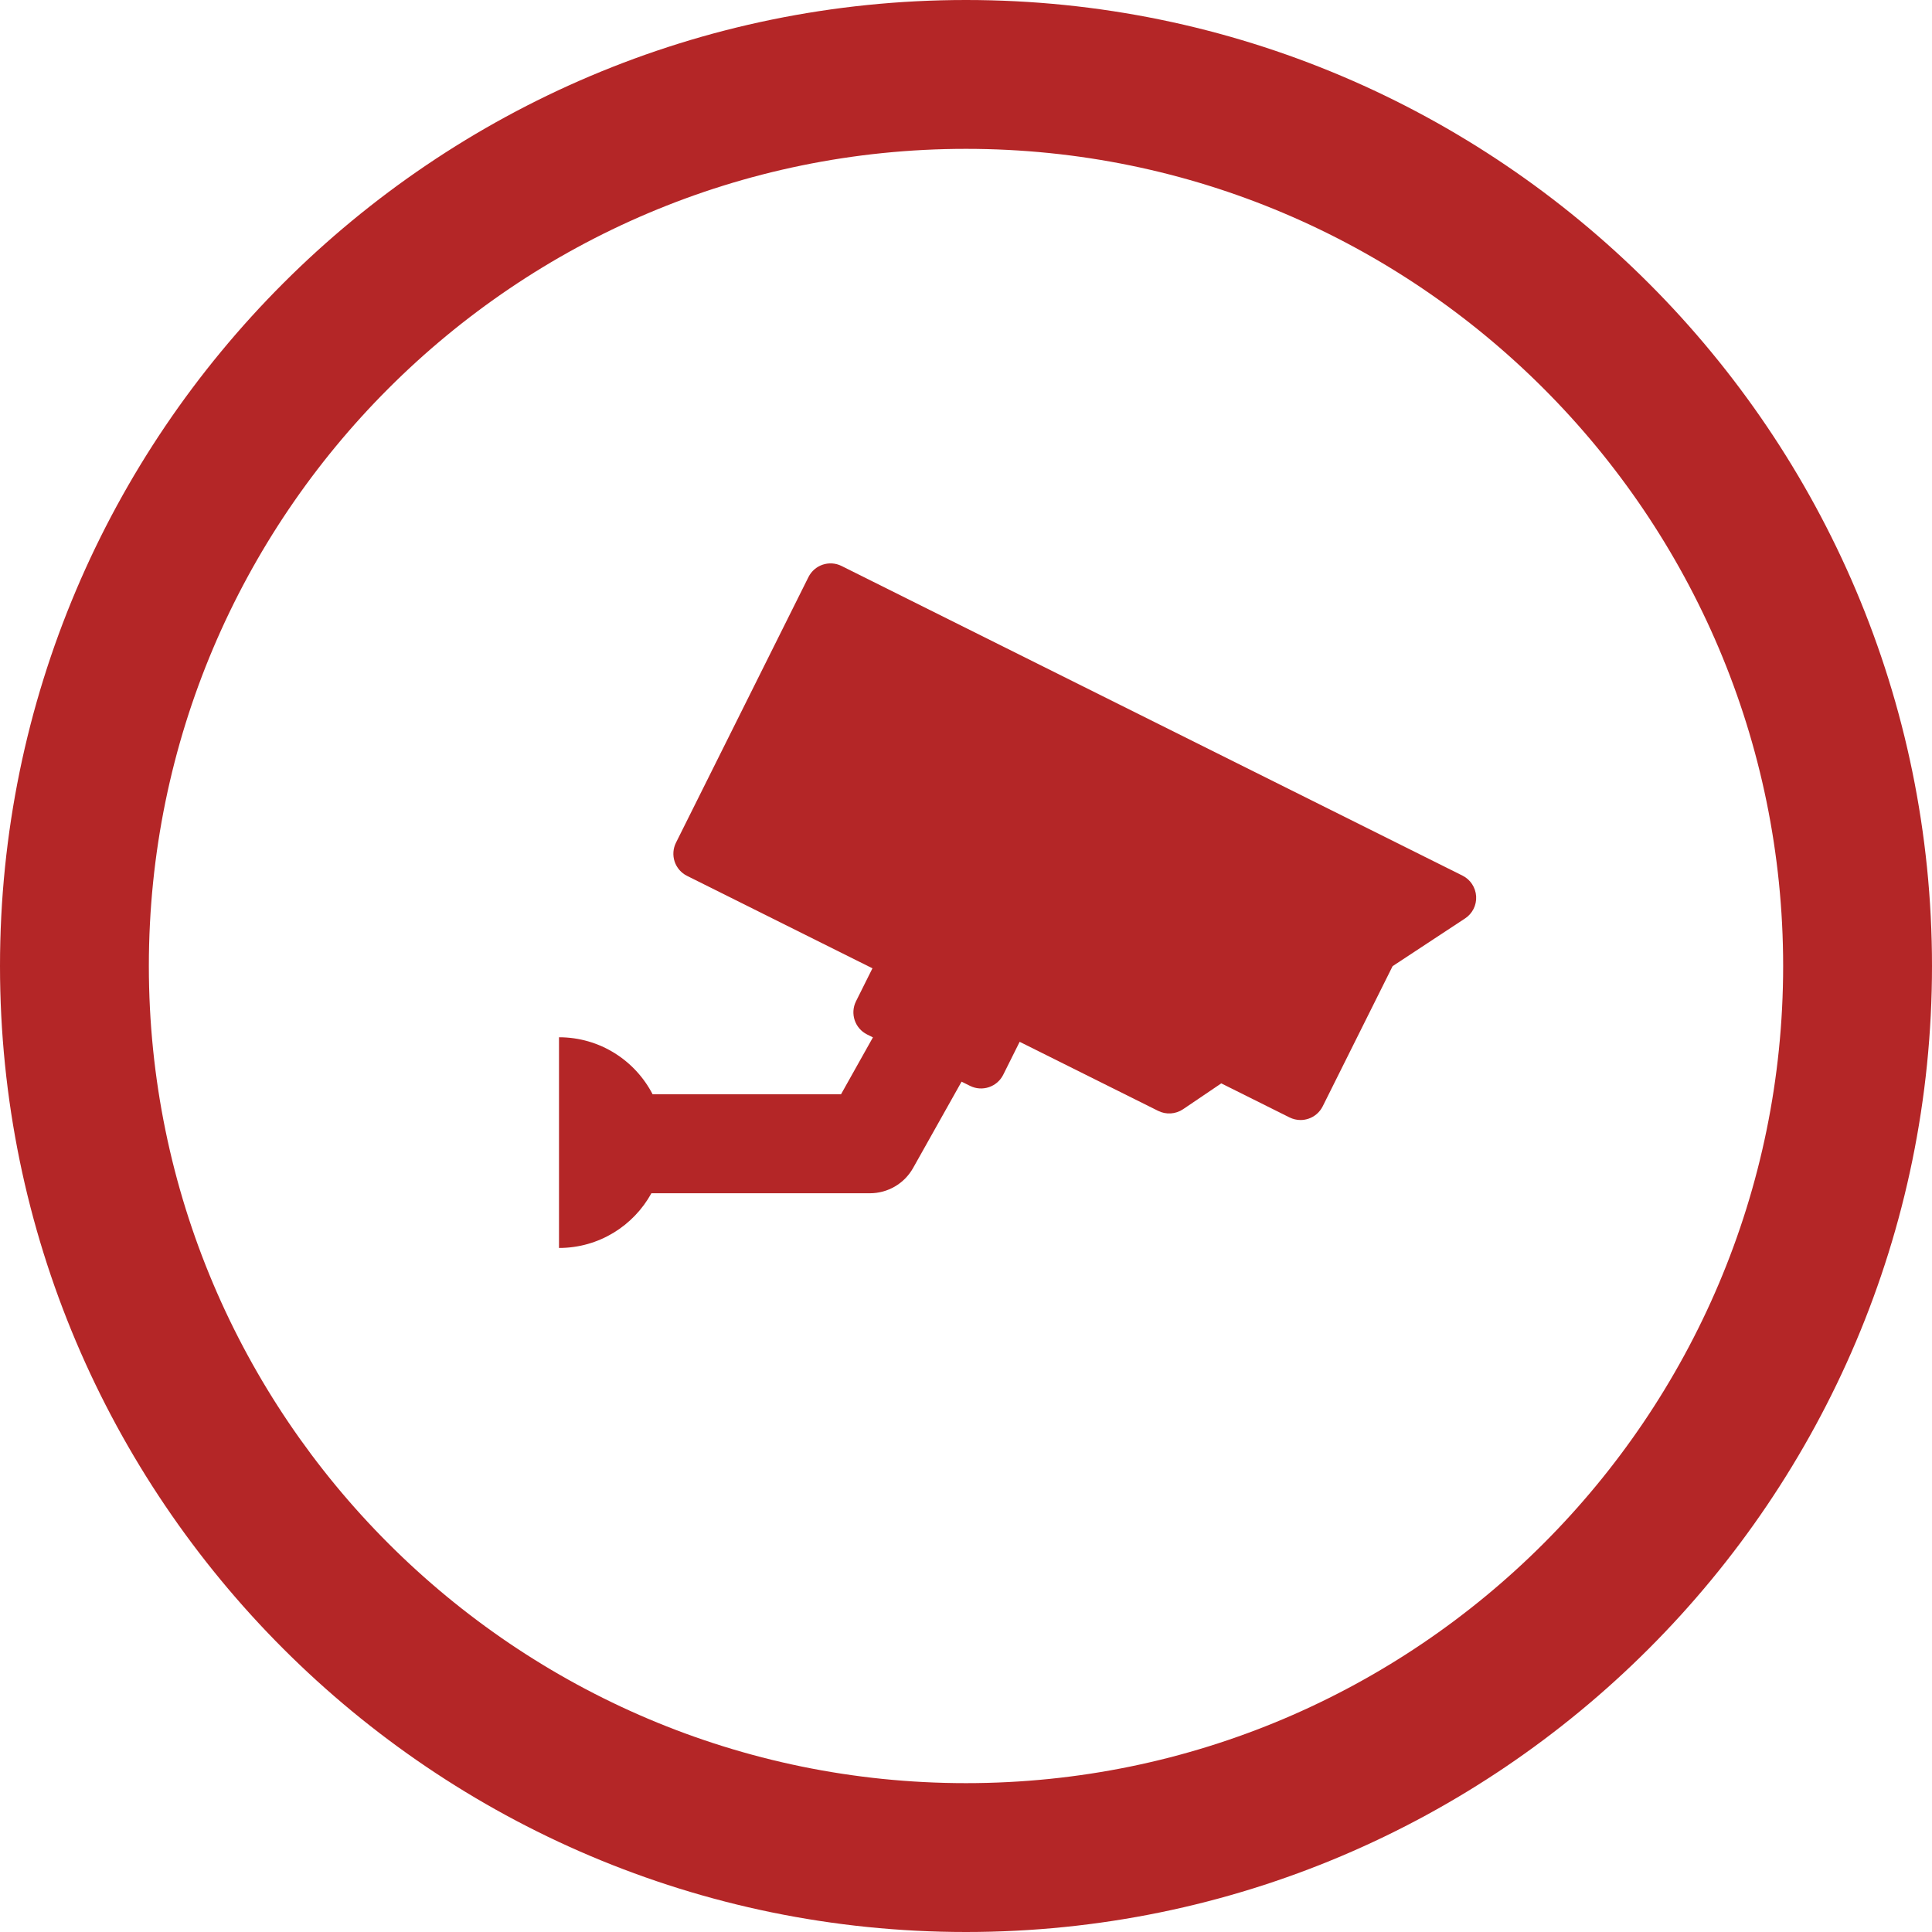
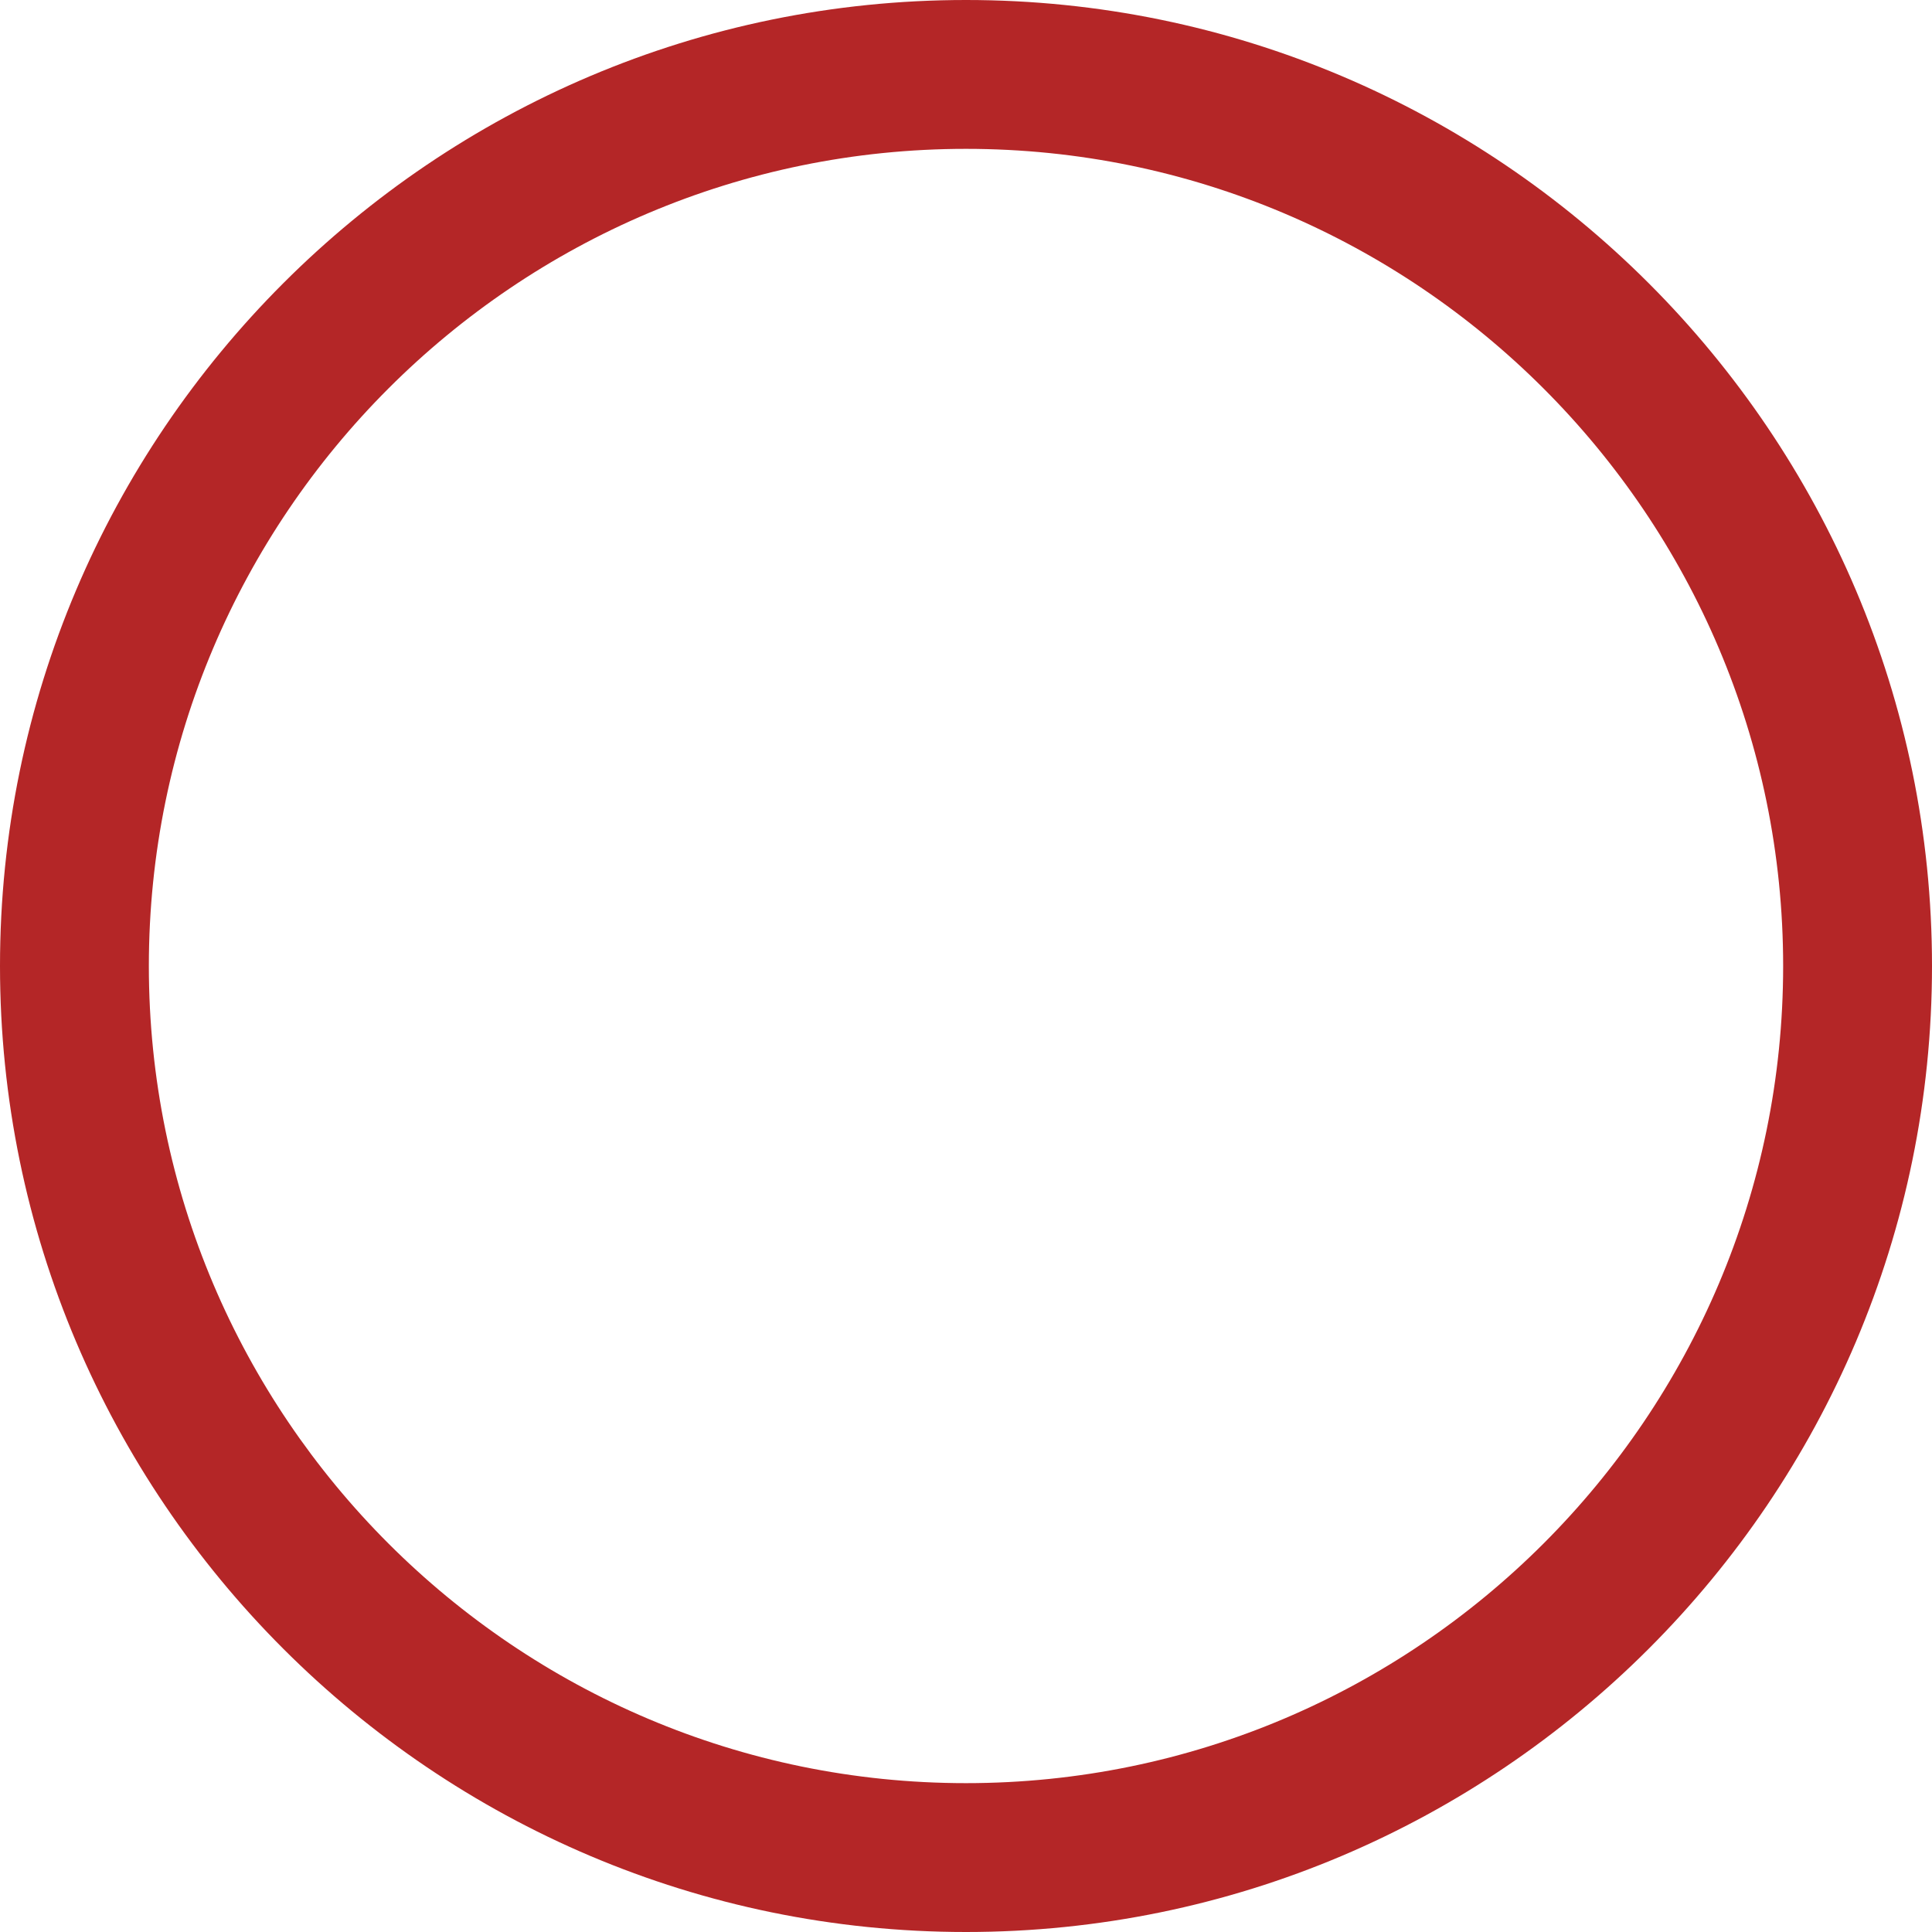
<svg xmlns="http://www.w3.org/2000/svg" version="1.1" x="0px" y="0px" width="51.918px" height="51.918px" viewBox="0 0 51.918 51.918" style="enable-background:new 0 0 51.918 51.918;" xml:space="preserve">
  <style type="text/css">
	.st0{fill:#B42627;}
</style>
  <defs>
</defs>
  <g>
    <g>
      <path class="st0" d="M25.959,51.918C11.645,51.918,0,40.272,0,25.959C0,11.645,11.645,0,25.959,0s25.959,11.645,25.959,25.959    C51.918,40.272,40.273,51.918,25.959,51.918z M25.959,4C13.851,4,4,13.851,4,25.959s9.851,21.959,21.959,21.959    s21.959-9.851,21.959-21.959S38.067,4,25.959,4z" />
    </g>
-     <path class="st0" d="M39.301,23.53l-16.685-8.32c-0.328-0.164-0.727-0.031-0.891,0.298l-3.56,7.138   c-0.079,0.158-0.091,0.34-0.036,0.507c0.056,0.167,0.176,0.306,0.334,0.384l4.982,2.484l-0.442,0.886   c-0.164,0.329-0.03,0.728,0.298,0.892l0.157,0.078L22.6,29.407h-5.062c-0.47-0.91-1.42-1.533-2.516-1.533v5.662   c1.071,0,2.001-0.594,2.483-1.47h5.872c0.481,0,0.924-0.259,1.16-0.678l1.303-2.321l0.227,0.113   c0.328,0.164,0.728,0.03,0.892-0.298l0.442-0.886l3.722,1.856c0.214,0.107,0.47,0.09,0.669-0.044l1.027-0.695l1.834,0.915   c0.093,0.046,0.195,0.07,0.297,0.07c0.071,0,0.142-0.012,0.211-0.035c0.167-0.055,0.305-0.176,0.384-0.334l1.878-3.766l1.947-1.282   c0.199-0.13,0.312-0.358,0.298-0.594C39.653,23.848,39.514,23.636,39.301,23.53" />
  </g>
</svg>